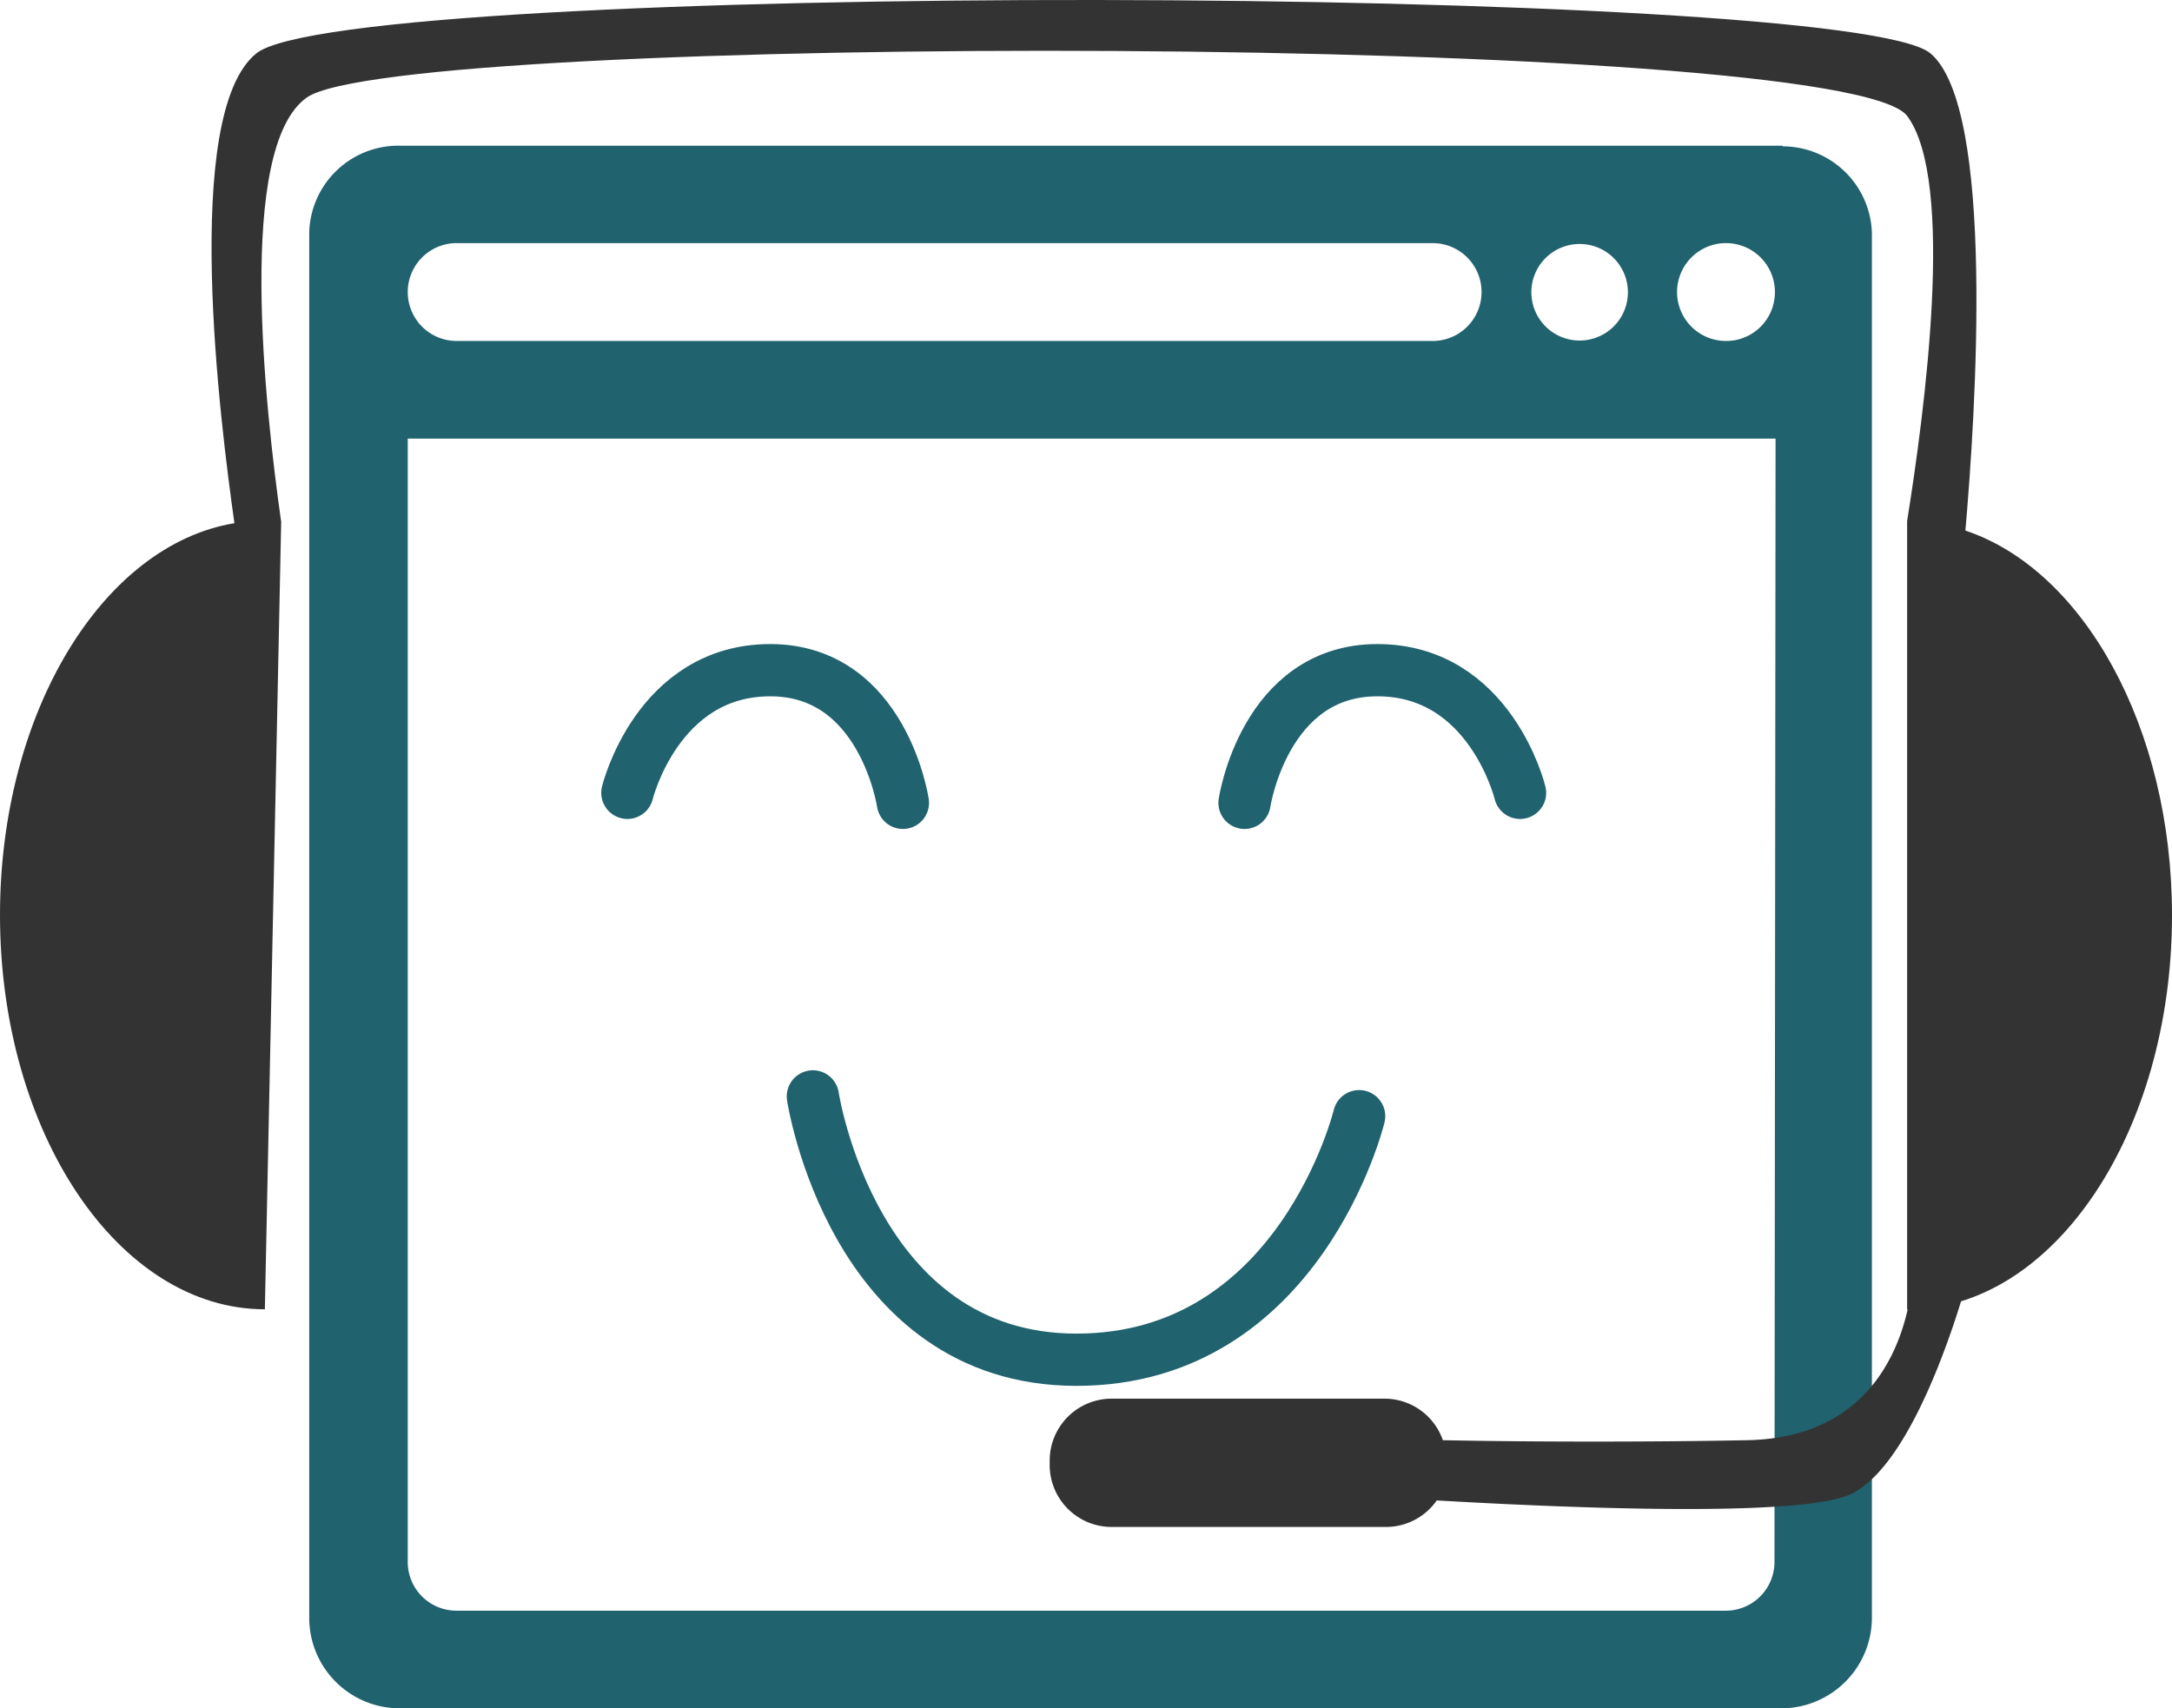
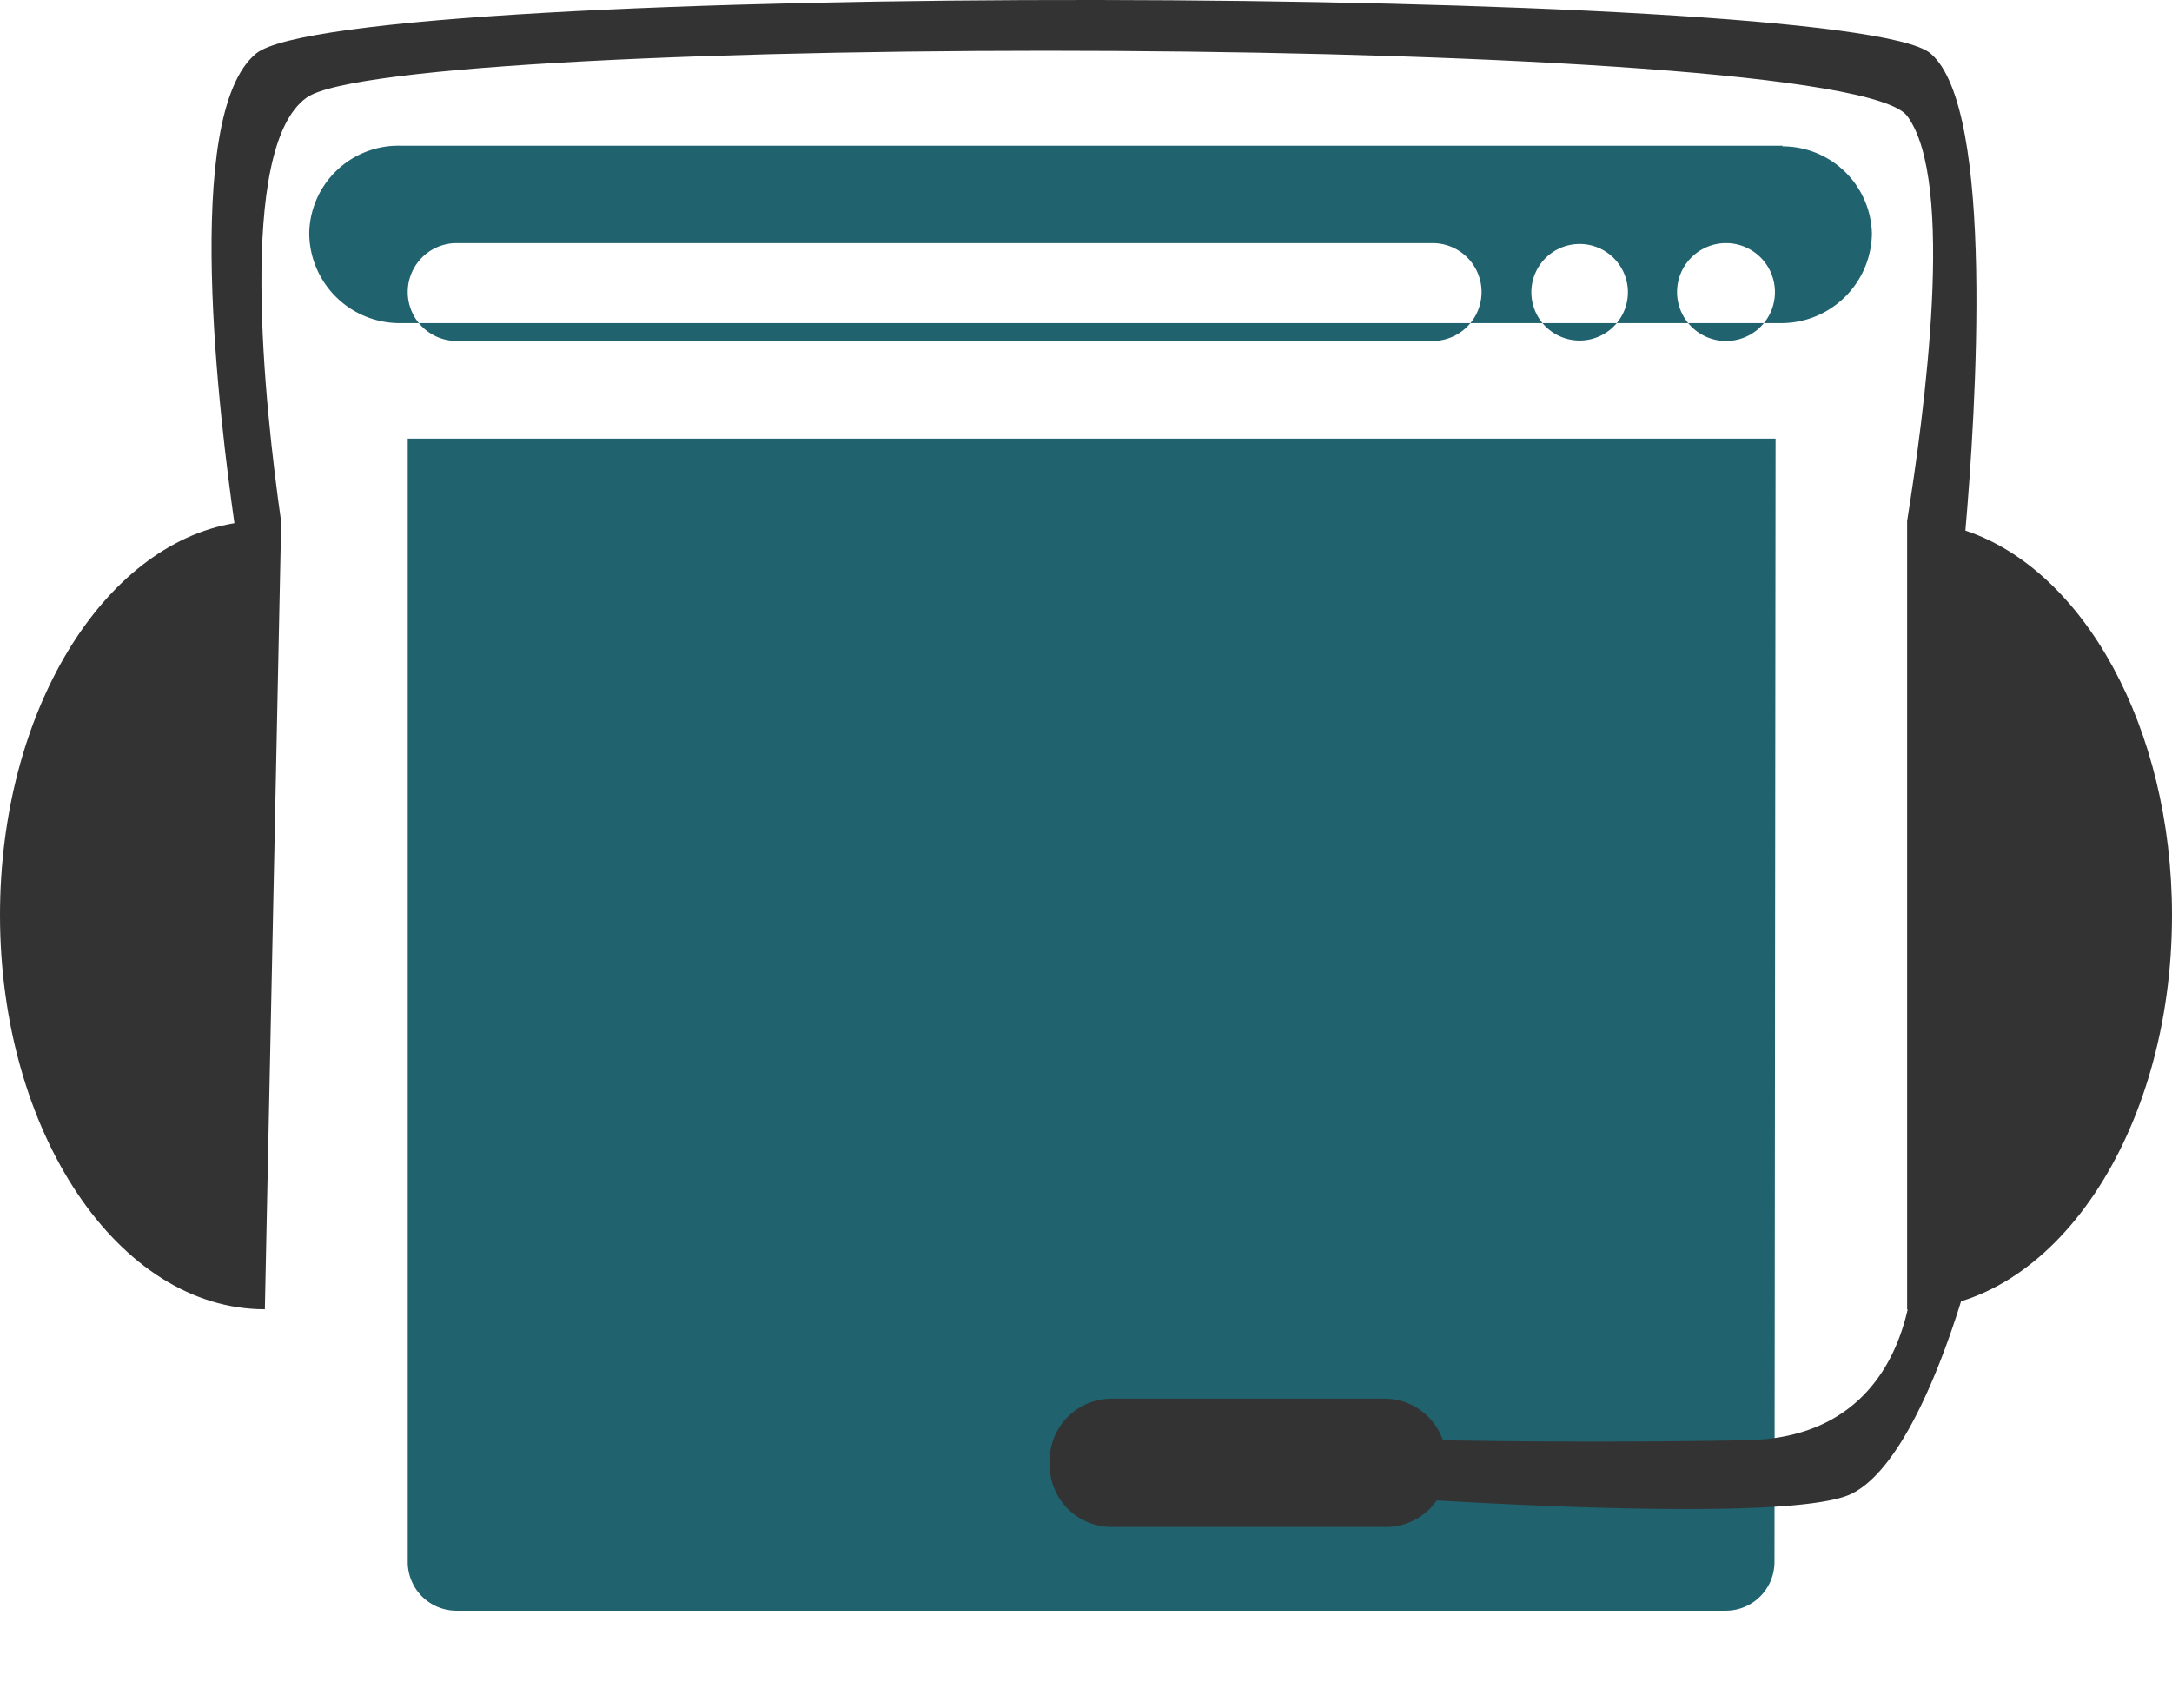
<svg xmlns="http://www.w3.org/2000/svg" id="Layer_1" data-name="Layer 1" width="99.88" height="78.56" viewBox="0 0 99.88 78.56">
  <g id="Group_1700" data-name="Group 1700">
    <g id="Group_1697" data-name="Group 1697">
      <g id="Group_1701" data-name="Group 1701">
        <path id="Path_2123" data-name="Path 2123" d="M90.38,24.39C90.85,19,91.76,5,88.78,2.46c-3.71-3.19-72.86-3.37-77,0-3.46,2.82-1.64,17.08-1,21.6C4.73,25.06,0,32.75,0,42.08c0,10,5.45,18.13,12.18,18.13L12.93,24c-.75-5.27-2.06-17.21,1.17-19.51,4.16-3,70.66-3,73.6.84,2.24,3,.79,13.68,0,18.63l0,36.26c6.72,0,12.18-8.12,12.18-18.13,0-8.64-4.07-15.88-9.5-17.69" style="fill:#333" />
      </g>
    </g>
    <g id="Group_1699" data-name="Group 1699">
      <g id="Group_1702" data-name="Group 1702">
-         <path id="Path_2124" data-name="Path 2124" d="M82,6.7H18.37a4.1,4.1,0,0,0-4.15,4V74.4a4.16,4.16,0,0,0,4.16,4.16H81.94a4.17,4.17,0,0,0,4.14-4.16V10.73a4.11,4.11,0,0,0-4.13-4m-9.28,4.49a2.22,2.22,0,1,1-2.25,2.19,2.22,2.22,0,0,1,2.25-2.19ZM21,11.18H65.88a2.25,2.25,0,0,1,0,4.5H21a2.25,2.25,0,0,1,0-4.5Zm60.6,60.65a2.24,2.24,0,0,1-2.25,2.24H21a2.24,2.24,0,0,1-2.25-2.24h0V20.17h62.9ZM79.37,15.68a2.25,2.25,0,1,1,2.25-2.24,2.24,2.24,0,0,1-2.25,2.24h0" style="fill:#20626e" />
+         <path id="Path_2124" data-name="Path 2124" d="M82,6.7H18.37a4.1,4.1,0,0,0-4.15,4a4.16,4.16,0,0,0,4.16,4.16H81.94a4.17,4.17,0,0,0,4.14-4.16V10.73a4.11,4.11,0,0,0-4.13-4m-9.28,4.49a2.22,2.22,0,1,1-2.25,2.19,2.22,2.22,0,0,1,2.25-2.19ZM21,11.18H65.88a2.25,2.25,0,0,1,0,4.5H21a2.25,2.25,0,0,1,0-4.5Zm60.6,60.65a2.24,2.24,0,0,1-2.25,2.24H21a2.24,2.24,0,0,1-2.25-2.24h0V20.17h62.9ZM79.37,15.68a2.25,2.25,0,1,1,2.25-2.24,2.24,2.24,0,0,1-2.25,2.24h0" style="fill:#20626e" />
        <path id="Path_2125" data-name="Path 2125" d="M88,57.74s.34,8.33-7.65,8.49c-4.59.09-10.09.08-14,0a2.84,2.84,0,0,0-2.67-1.91H51.1a2.85,2.85,0,0,0-2.83,2.83v.23a2.85,2.85,0,0,0,2.83,2.84H63.69A2.85,2.85,0,0,0,66.07,69c6.19.36,16.8.79,19.06-.3,3.23-1.56,5.46-10.28,5.46-10.28Z" style="fill:#333" />
-         <path id="Path_2126" data-name="Path 2126" d="M28.85,36.46s1.37-5.64,6.57-5.64,6.1,6.1,6.1,6.1" style="fill:none;stroke:#20626e;stroke-linecap:round;stroke-miterlimit:10;stroke-width:2.403px" />
-         <path id="Path_2127" data-name="Path 2127" d="M62.5,51.33s-2.71,11.2-13,11.2S37.38,50.42,37.38,50.42" style="fill:none;stroke:#20626e;stroke-linecap:round;stroke-miterlimit:10;stroke-width:2.403px" />
        <path id="Path_2128" data-name="Path 2128" d="M69.9,36.46s-1.36-5.64-6.56-5.64-6.11,6.1-6.11,6.1" style="fill:none;stroke:#20626e;stroke-linecap:round;stroke-miterlimit:10;stroke-width:2.403px" />
      </g>
    </g>
  </g>
</svg>